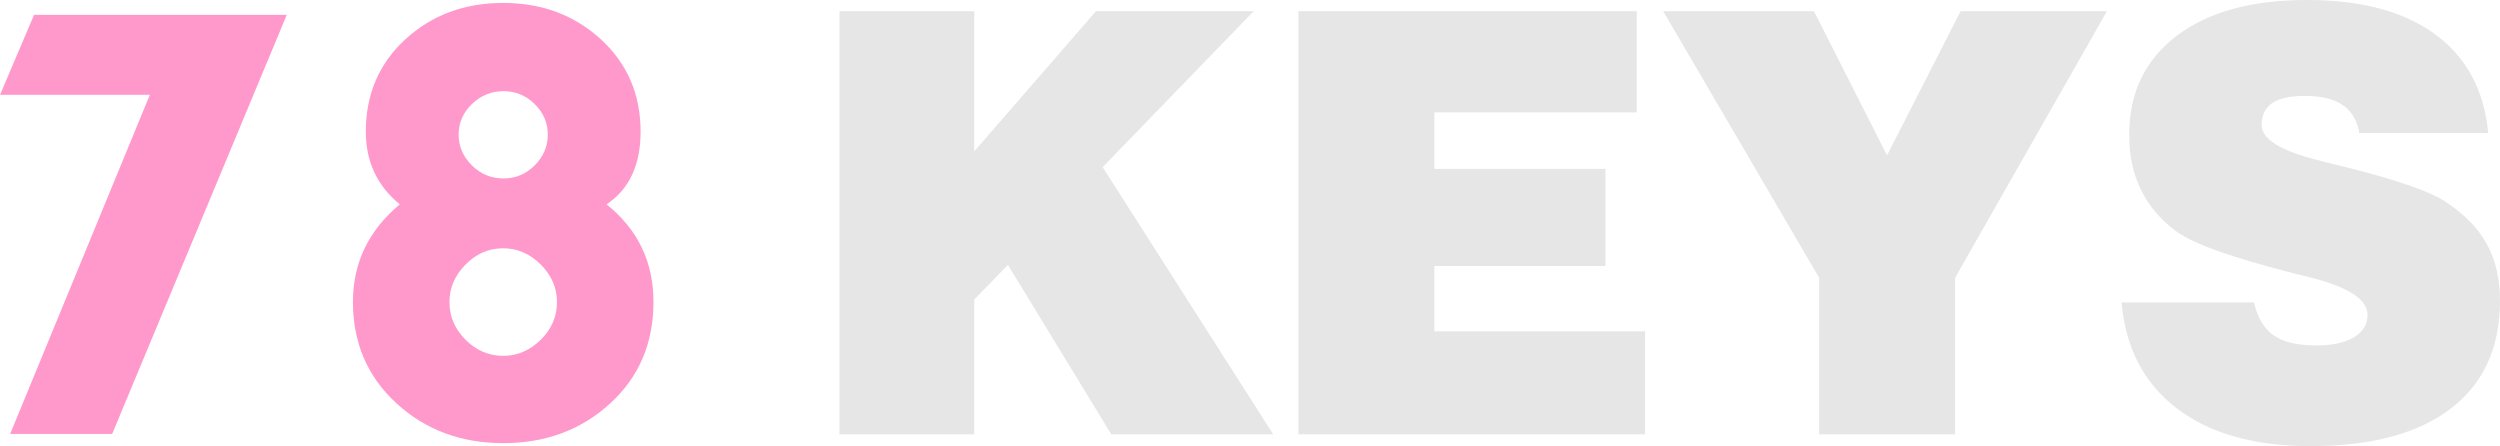
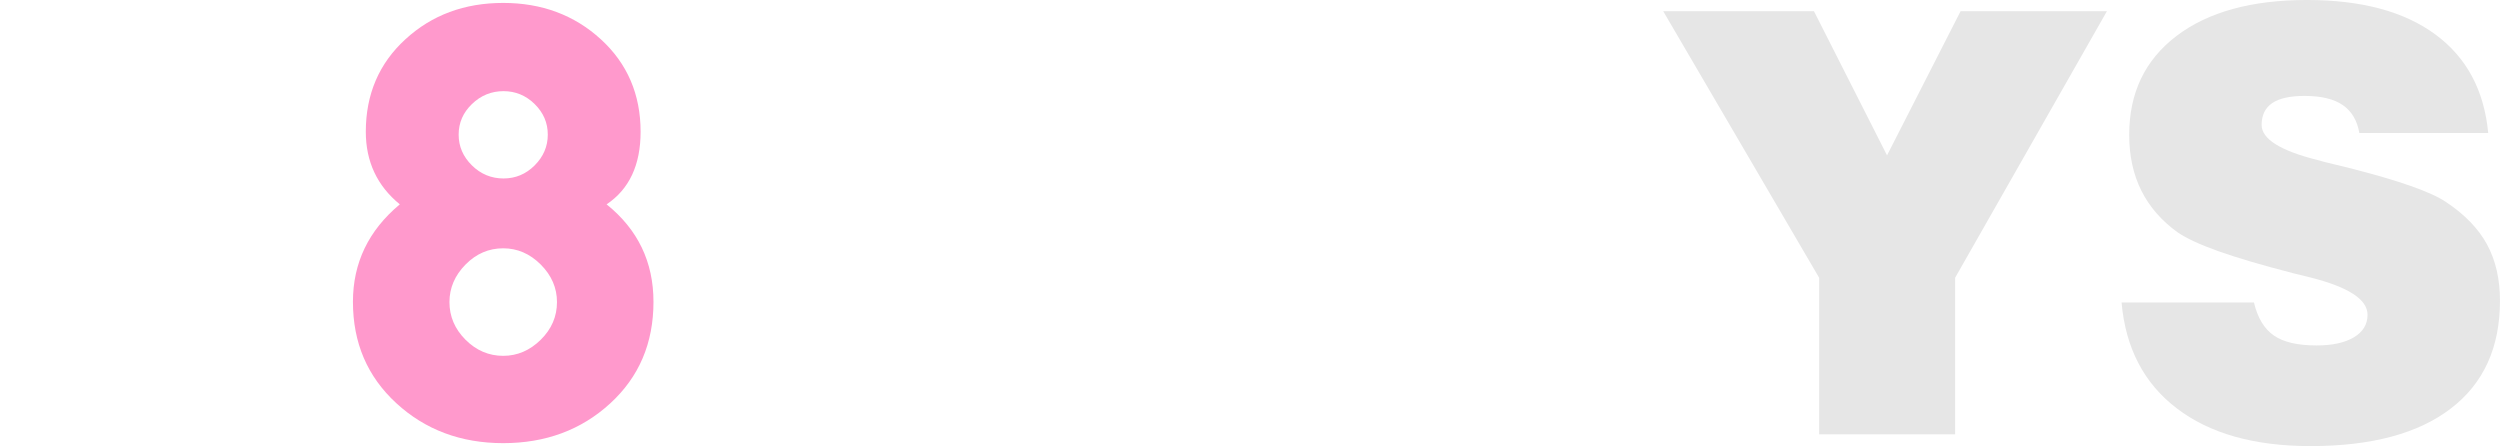
<svg xmlns="http://www.w3.org/2000/svg" xml:space="preserve" width="46.061mm" height="8.219mm" version="1.1" style="shape-rendering:geometricPrecision; text-rendering:geometricPrecision; image-rendering:optimizeQuality; fill-rule:evenodd; clip-rule:evenodd" viewBox="0 0 4674.56 834.14">
  <defs>
    <style type="text/css"> .fil1 {fill:#E6E6E6;fill-rule:nonzero} .fil0 {fill:#FF99CC;fill-rule:nonzero} </style>
  </defs>
  <g id="Слой_x0020_1">
-     <polygon class="fil0" points="536.17,27.81 209.66,811.45 18.9,811.45 280.11,177.32 -0,177.32 63.58,27.81 " />
-     <path id="1" class="fil0" d="M1221.86 564.27c0,77.33 -26.92,140.63 -81.06,190.18 -54.13,49.55 -120.87,74.18 -199.92,74.18 -79.06,0 -145.79,-24.91 -199.93,-74.75 -54.13,-49.83 -81.06,-112.84 -81.06,-189.61 0,-72.76 29.22,-133.47 87.64,-182.17 -42.39,-34.66 -63.58,-79.91 -63.58,-135.76 0,-69.89 24.63,-127.75 74.18,-173 49.27,-45.25 110.27,-67.88 182.75,-67.88 71.88,0 132.9,22.63 182.44,67.88 49.56,45.25 74.47,103.11 74.47,173 0,62.15 -21.19,107.4 -63.58,135.76 58.43,46.98 87.64,107.7 87.64,182.17zm-197.63 -312.49c0,-22.34 -8.3,-41.24 -24.63,-57.29 -16.33,-16.03 -35.8,-24.05 -58.14,-24.05 -22.63,0 -42.39,8.02 -59,24.05 -16.61,16.04 -24.91,34.95 -24.91,57.29 0,22.05 8.3,41.24 24.91,57.57 16.61,16.32 36.37,24.35 59,24.35 22.34,0 41.81,-8.03 58.14,-24.35 16.33,-16.33 24.63,-35.52 24.63,-57.57zm17.19 313.05c0,-26.35 -10.03,-49.83 -30.36,-70.17 -20.34,-20.34 -43.82,-30.36 -70.17,-30.36 -26.92,0 -50.42,10.03 -70.46,30.36 -20.05,20.34 -30.08,43.82 -30.08,70.17 0,26.92 10.03,50.41 30.08,70.46 20.04,20.05 43.54,30.07 70.46,30.07 26.35,0 49.83,-10.02 70.17,-30.07 20.34,-20.05 30.36,-43.54 30.36,-70.46z" />
-     <polygon class="fil1" points="1569.67,812.13 1569.67,20.91 1821.67,20.91 1821.67,282.99 2049.28,20.91 2344.2,20.91 2061.76,312.53 2380.7,812.13 2077.89,812.13 1884.58,495.2 1821.67,560.13 1821.67,812.13 " />
-     <polygon id="1" class="fil1" points="2427.84,812.13 2427.84,20.91 3060.4,20.91 3060.4,210.19 2682.03,210.19 2682.03,315.82 3001.89,315.82 3001.89,497.4 2682.03,497.4 2682.03,619.55 3075.99,619.55 3075.99,812.13 " />
+     <path id="1" class="fil0" d="M1221.86 564.27c0,77.33 -26.92,140.63 -81.06,190.18 -54.13,49.55 -120.87,74.18 -199.92,74.18 -79.06,0 -145.79,-24.91 -199.93,-74.75 -54.13,-49.83 -81.06,-112.84 -81.06,-189.61 0,-72.76 29.22,-133.47 87.64,-182.17 -42.39,-34.66 -63.58,-79.91 -63.58,-135.76 0,-69.89 24.63,-127.75 74.18,-173 49.27,-45.25 110.27,-67.88 182.75,-67.88 71.88,0 132.9,22.63 182.44,67.88 49.56,45.25 74.47,103.11 74.47,173 0,62.15 -21.19,107.4 -63.58,135.76 58.43,46.98 87.64,107.7 87.64,182.17zm-197.63 -312.49c0,-22.34 -8.3,-41.24 -24.63,-57.29 -16.33,-16.03 -35.8,-24.05 -58.14,-24.05 -22.63,0 -42.39,8.02 -59,24.05 -16.61,16.04 -24.91,34.95 -24.91,57.29 0,22.05 8.3,41.24 24.91,57.57 16.61,16.32 36.37,24.35 59,24.35 22.34,0 41.81,-8.03 58.14,-24.35 16.33,-16.33 24.63,-35.52 24.63,-57.57m17.19 313.05c0,-26.35 -10.03,-49.83 -30.36,-70.17 -20.34,-20.34 -43.82,-30.36 -70.17,-30.36 -26.92,0 -50.42,10.03 -70.46,30.36 -20.05,20.34 -30.08,43.82 -30.08,70.17 0,26.92 10.03,50.41 30.08,70.46 20.04,20.05 43.54,30.07 70.46,30.07 26.35,0 49.83,-10.02 70.17,-30.07 20.34,-20.05 30.36,-43.54 30.36,-70.46z" />
    <polygon id="2" class="fil1" points="3401.53,812.13 3401.53,519.41 3109.91,20.91 3391.81,20.91 3528.45,290.51 3666.01,20.91 3939.64,20.91 3655.74,519.41 3655.74,812.13 " />
    <path id="3" class="fil1" d="M3966.97 565.63l247.6 0c6.79,28.61 19.08,49.15 37.05,61.62 17.79,12.47 44.57,18.7 79.97,18.7 29.52,0 53,-5.14 69.87,-15.22 17.06,-10.27 25.49,-24.2 25.49,-42.18 0,-28.61 -35.58,-51.73 -106.74,-69.7 -14.31,-3.48 -25.31,-6.23 -32.83,-8.07 -58.32,-15.04 -104.72,-28.79 -139.39,-41.08 -34.47,-12.29 -59.6,-24.03 -75.38,-34.67 -30.45,-21.82 -53.37,-48.05 -68.59,-78.5 -15.22,-30.45 -22.74,-65.29 -22.74,-104.36 0,-78.5 29.53,-140.12 88.59,-185.06 59.06,-44.75 140.31,-67.12 243.75,-67.12 101.8,0 181.76,21.45 240.09,64.37 58.32,42.92 91.34,104.36 98.86,184.33l-241 0c-3.85,-23.29 -14.31,-40.72 -30.81,-52.09 -16.69,-11.55 -40.53,-17.24 -71.34,-17.24 -27.15,0 -47.32,4.4 -60.71,13.4 -13.2,8.98 -19.81,22.56 -19.81,40.9 0,26.04 34.67,48.05 104.18,65.48 6.24,1.83 10.82,3.12 13.94,3.85 10.09,2.38 25.31,6.24 45.85,11.19 92.07,23.29 152.23,44.38 180.66,63.46 35.03,23.29 60.71,49.7 76.85,79.41 16.15,29.72 24.21,64.93 24.21,105.27 0,87.49 -30.63,154.61 -91.7,201.39 -61.07,46.95 -148.57,70.43 -262.65,70.43 -105.09,0 -188.36,-23.48 -249.8,-70.43 -61.45,-46.77 -95.92,-112.8 -103.44,-198.08z" />
  </g>
</svg>